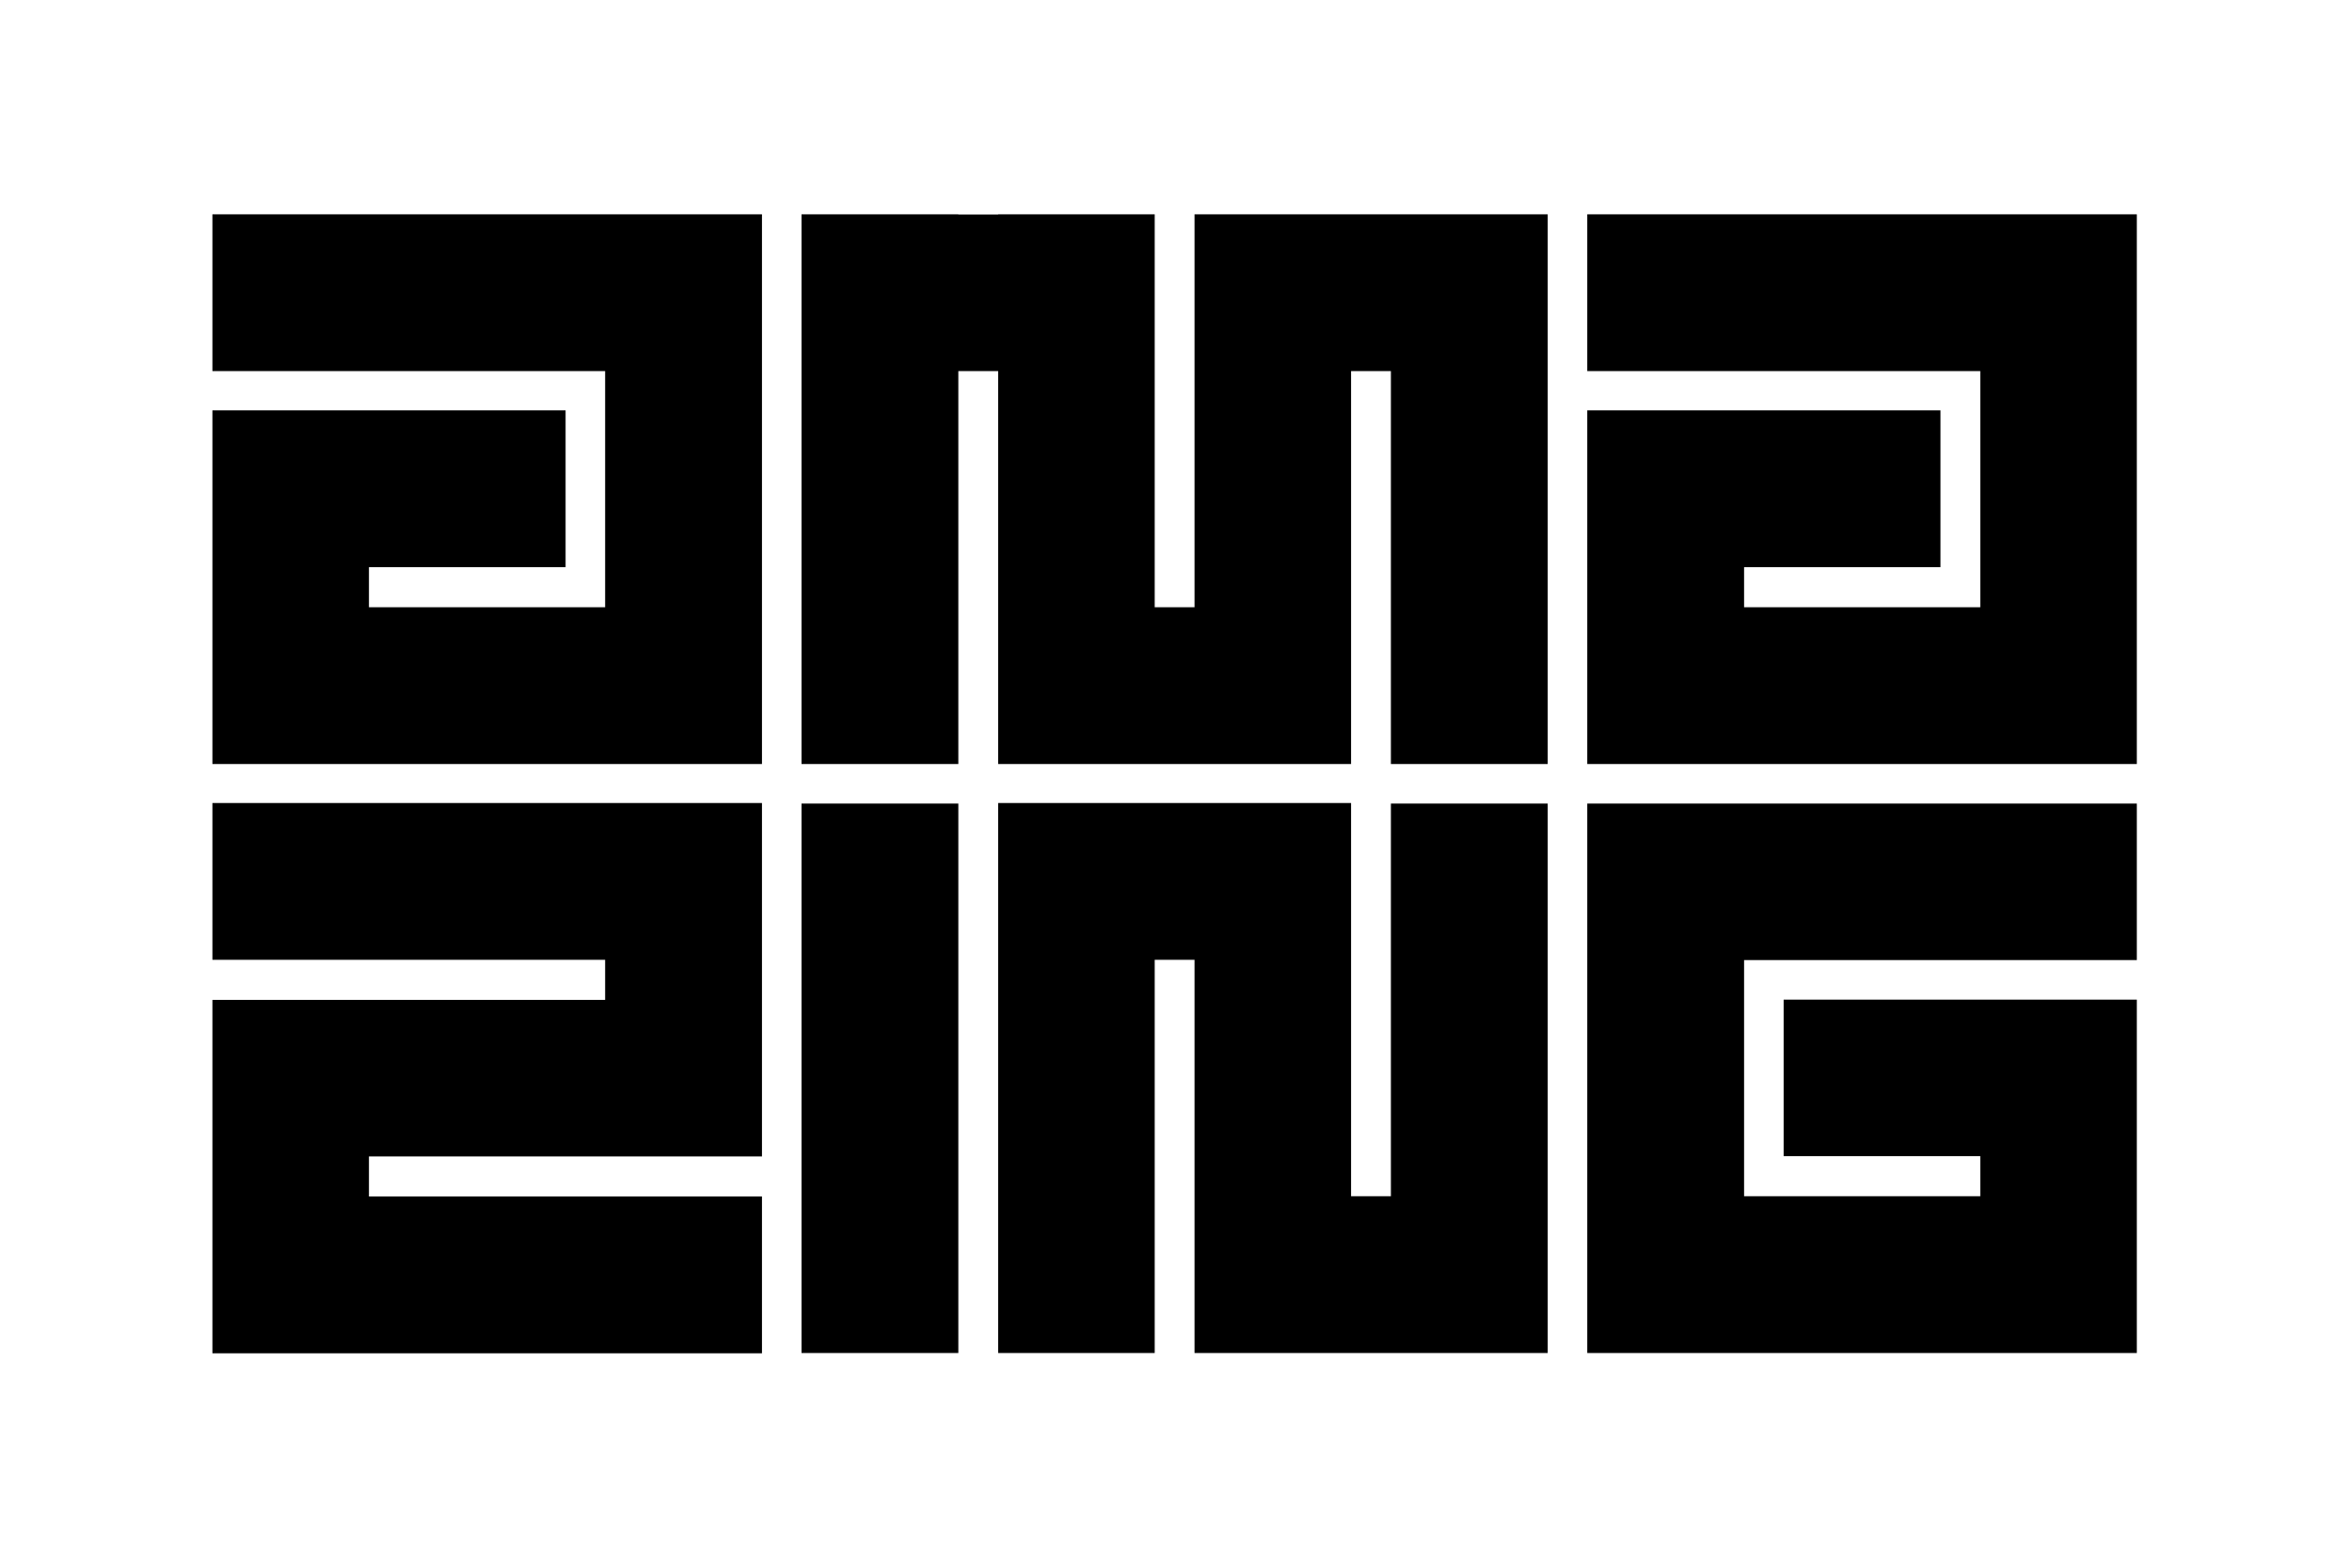
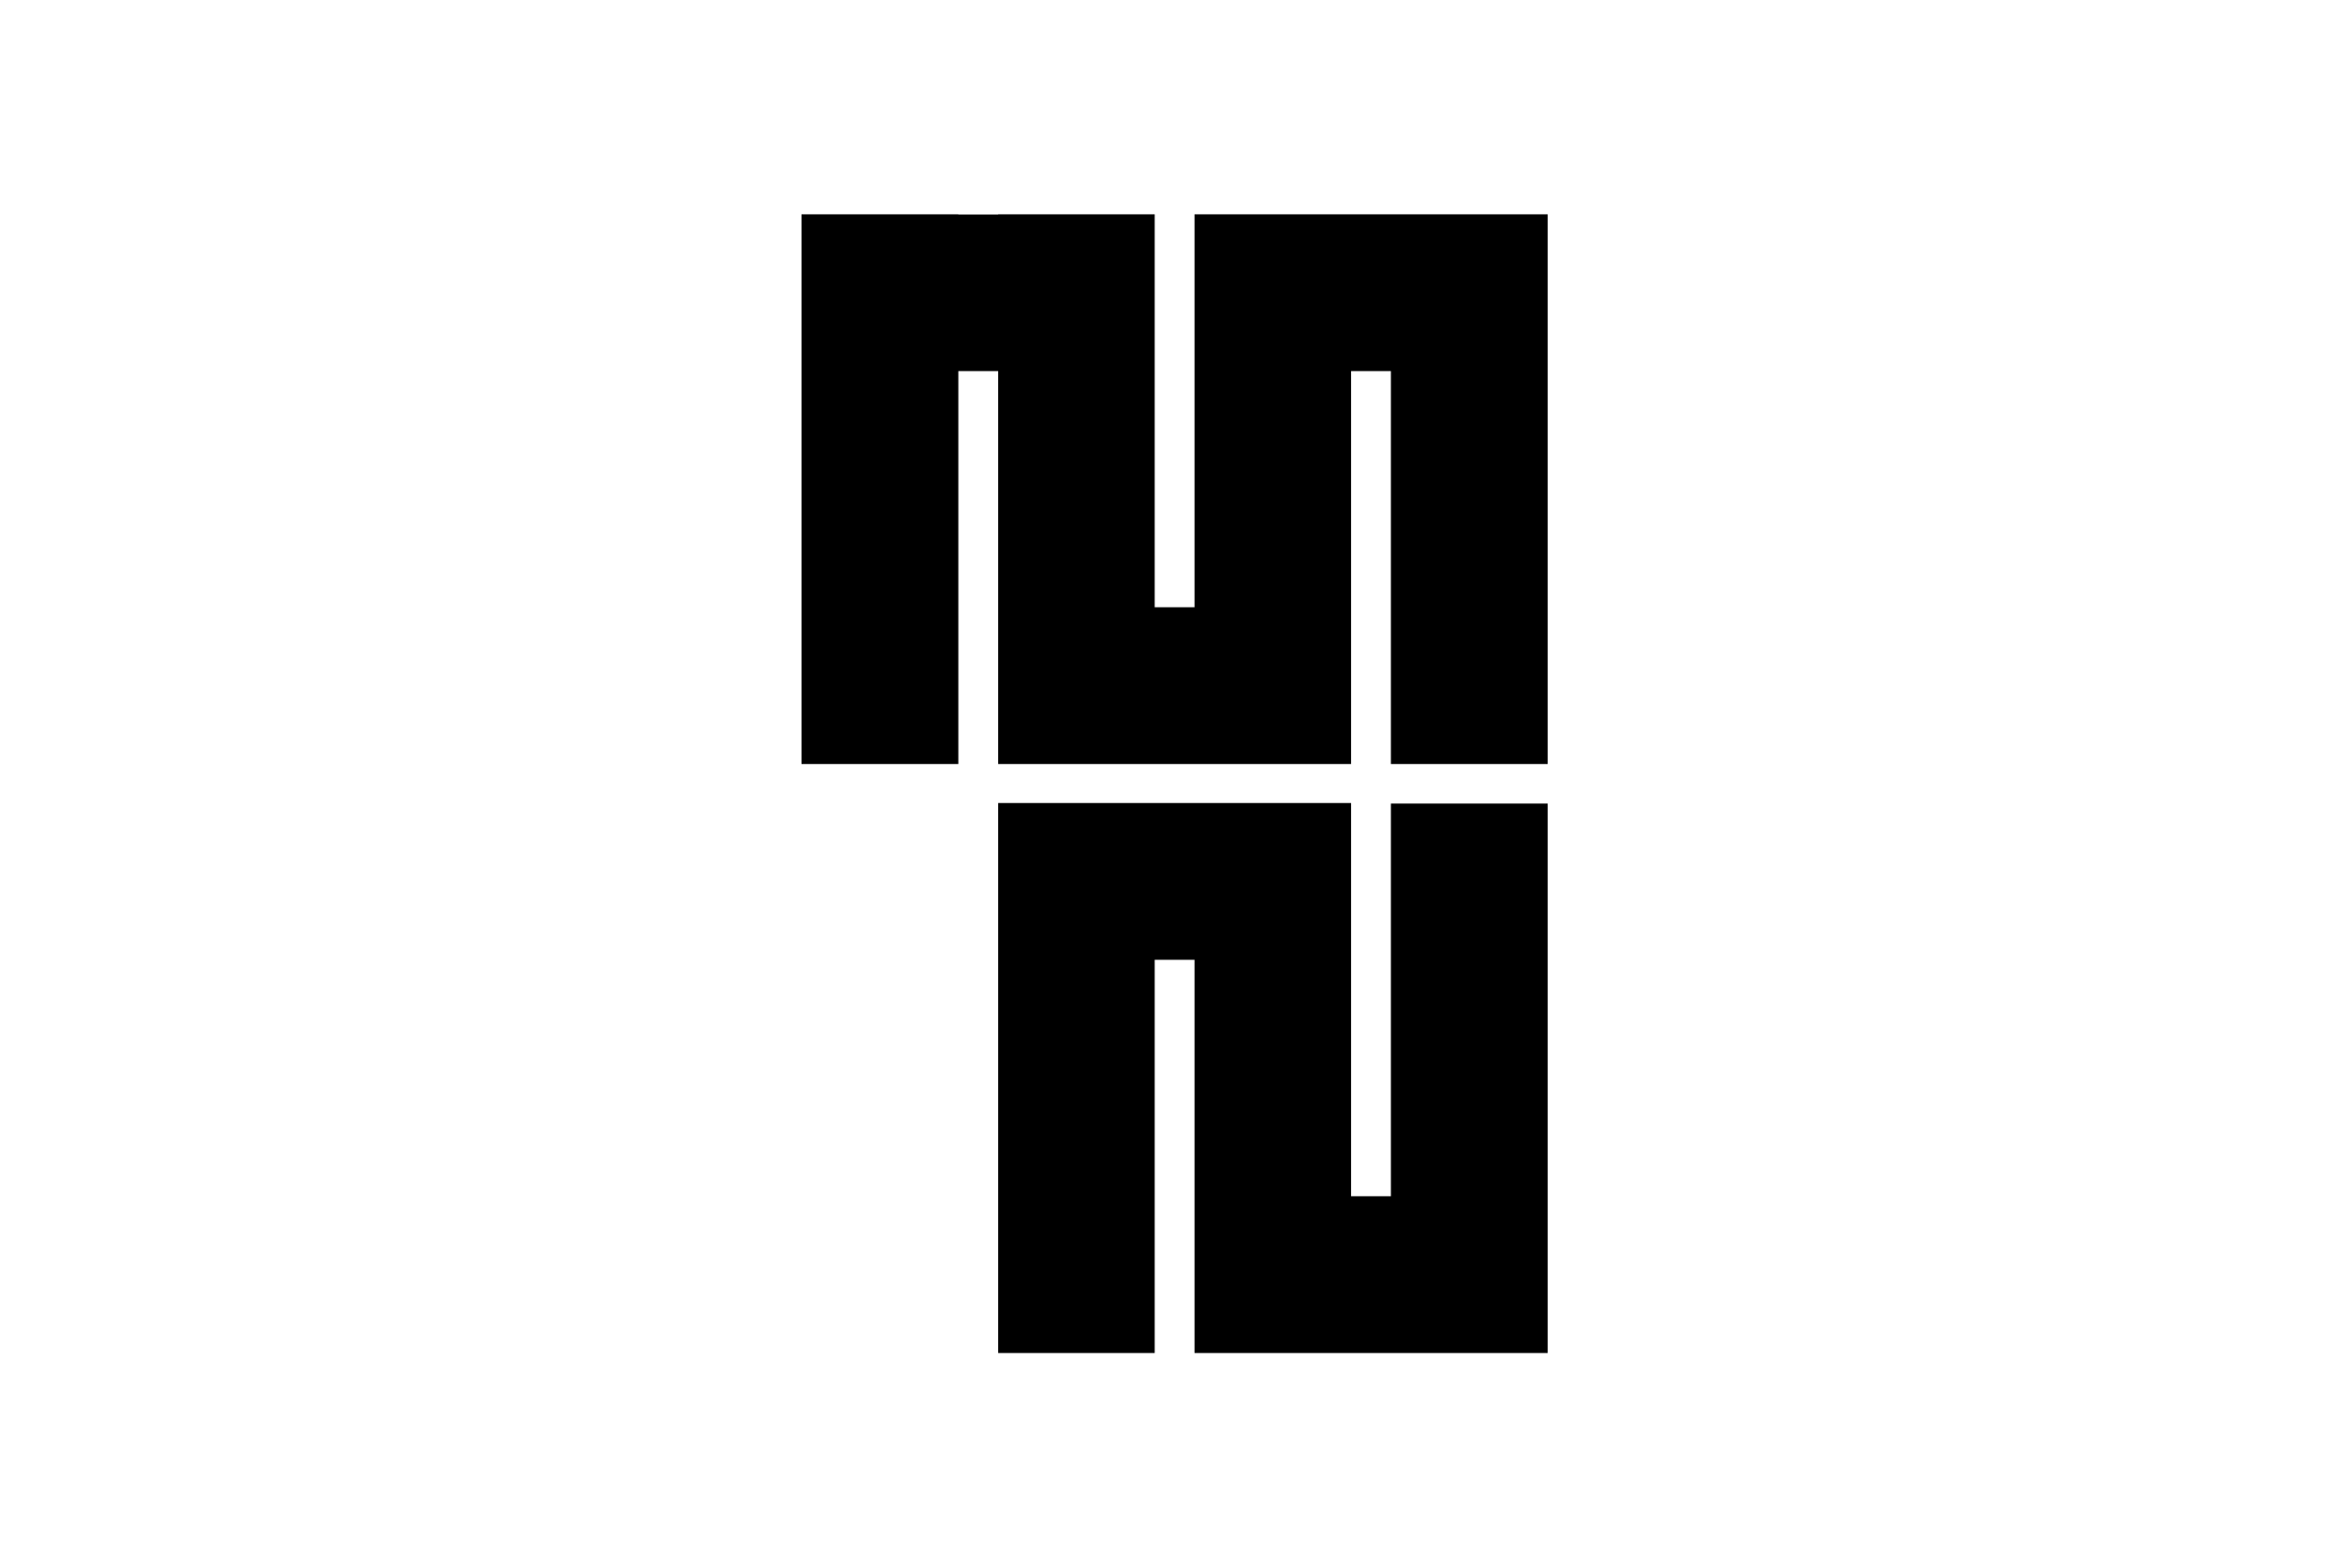
<svg xmlns="http://www.w3.org/2000/svg" id="Laag_1" data-name="Laag 1" viewBox="0 0 85.04 56.69">
  <defs>
    <style>
      .cls-1 {
        fill: #000;
        stroke-width: 0px;
      }
    </style>
  </defs>
-   <polygon class="cls-1" points="21.88 27.63 27.55 27.63 27.55 21.96 27.55 13.42 27.55 7.75 21.88 7.75 7.68 7.75 7.68 13.42 21.88 13.42 21.88 21.96 13.34 21.96 13.34 20.51 20.45 20.51 20.45 14.84 13.34 14.84 7.68 14.84 7.68 20.51 7.68 21.96 7.68 27.63 13.34 27.63 21.88 27.63" />
  <polygon class="cls-1" points="28.98 27.63 34.65 27.63 34.65 13.42 36.09 13.42 36.09 21.96 36.09 21.96 36.09 27.63 36.09 27.63 41.75 27.63 43.19 27.63 48.85 27.63 48.85 21.96 48.85 13.42 50.29 13.42 50.29 27.63 55.96 27.63 55.96 13.42 55.96 13.42 55.96 7.75 50.29 7.75 48.85 7.75 43.19 7.75 43.19 7.75 43.19 13.42 43.19 13.42 43.19 21.96 41.75 21.96 41.75 13.42 41.75 13.42 41.75 7.76 41.75 7.76 41.75 7.75 36.09 7.75 36.09 7.76 34.65 7.76 34.65 7.75 28.98 7.75 28.98 7.76 28.98 7.76 28.98 13.42 28.98 13.42 28.98 27.63" />
-   <rect class="cls-1" x="28.98" y="29.06" width="5.67" height="19.87" />
-   <polygon class="cls-1" points="63.06 27.63 71.6 27.63 77.26 27.63 77.26 21.96 77.26 13.42 77.26 7.75 71.6 7.75 57.39 7.75 57.39 13.42 71.6 13.42 71.6 21.96 63.06 21.96 63.06 20.51 70.16 20.51 70.16 14.84 63.06 14.84 57.39 14.84 57.39 20.51 57.39 20.51 57.39 21.96 57.39 21.96 57.39 27.63 57.39 27.63 63.06 27.63" />
-   <polygon class="cls-1" points="77.26 48.93 77.26 43.26 77.26 41.81 77.26 36.15 71.6 36.15 64.49 36.15 64.49 41.81 71.6 41.81 71.6 43.26 63.06 43.26 63.06 34.72 77.26 34.72 77.26 29.06 63.06 29.06 57.39 29.06 57.39 34.72 57.39 43.26 57.39 48.93 63.06 48.93 71.6 48.93 77.26 48.93" />
  <polygon class="cls-1" points="55.96 43.26 55.96 29.06 50.29 29.06 50.29 43.26 48.85 43.26 48.85 34.71 48.85 29.06 48.85 29.04 36.09 29.04 36.09 34.71 36.09 34.71 36.09 48.93 41.75 48.93 41.75 34.71 43.19 34.71 43.19 43.26 43.19 43.26 43.19 48.93 43.19 48.93 48.85 48.93 50.29 48.93 55.96 48.93 55.96 43.26" />
-   <polygon class="cls-1" points="21.88 36.16 20.45 36.16 20.45 36.16 13.34 36.16 7.68 36.16 7.68 41.82 7.68 43.27 7.68 48.94 13.34 48.94 27.55 48.94 27.55 43.27 13.34 43.27 13.34 41.82 14.78 41.82 14.78 41.82 21.88 41.82 27.55 41.82 27.55 36.16 27.55 36.16 27.55 34.71 27.55 34.71 27.55 29.04 21.88 29.04 7.68 29.04 7.68 34.71 21.88 34.71 21.88 36.16" />
</svg>